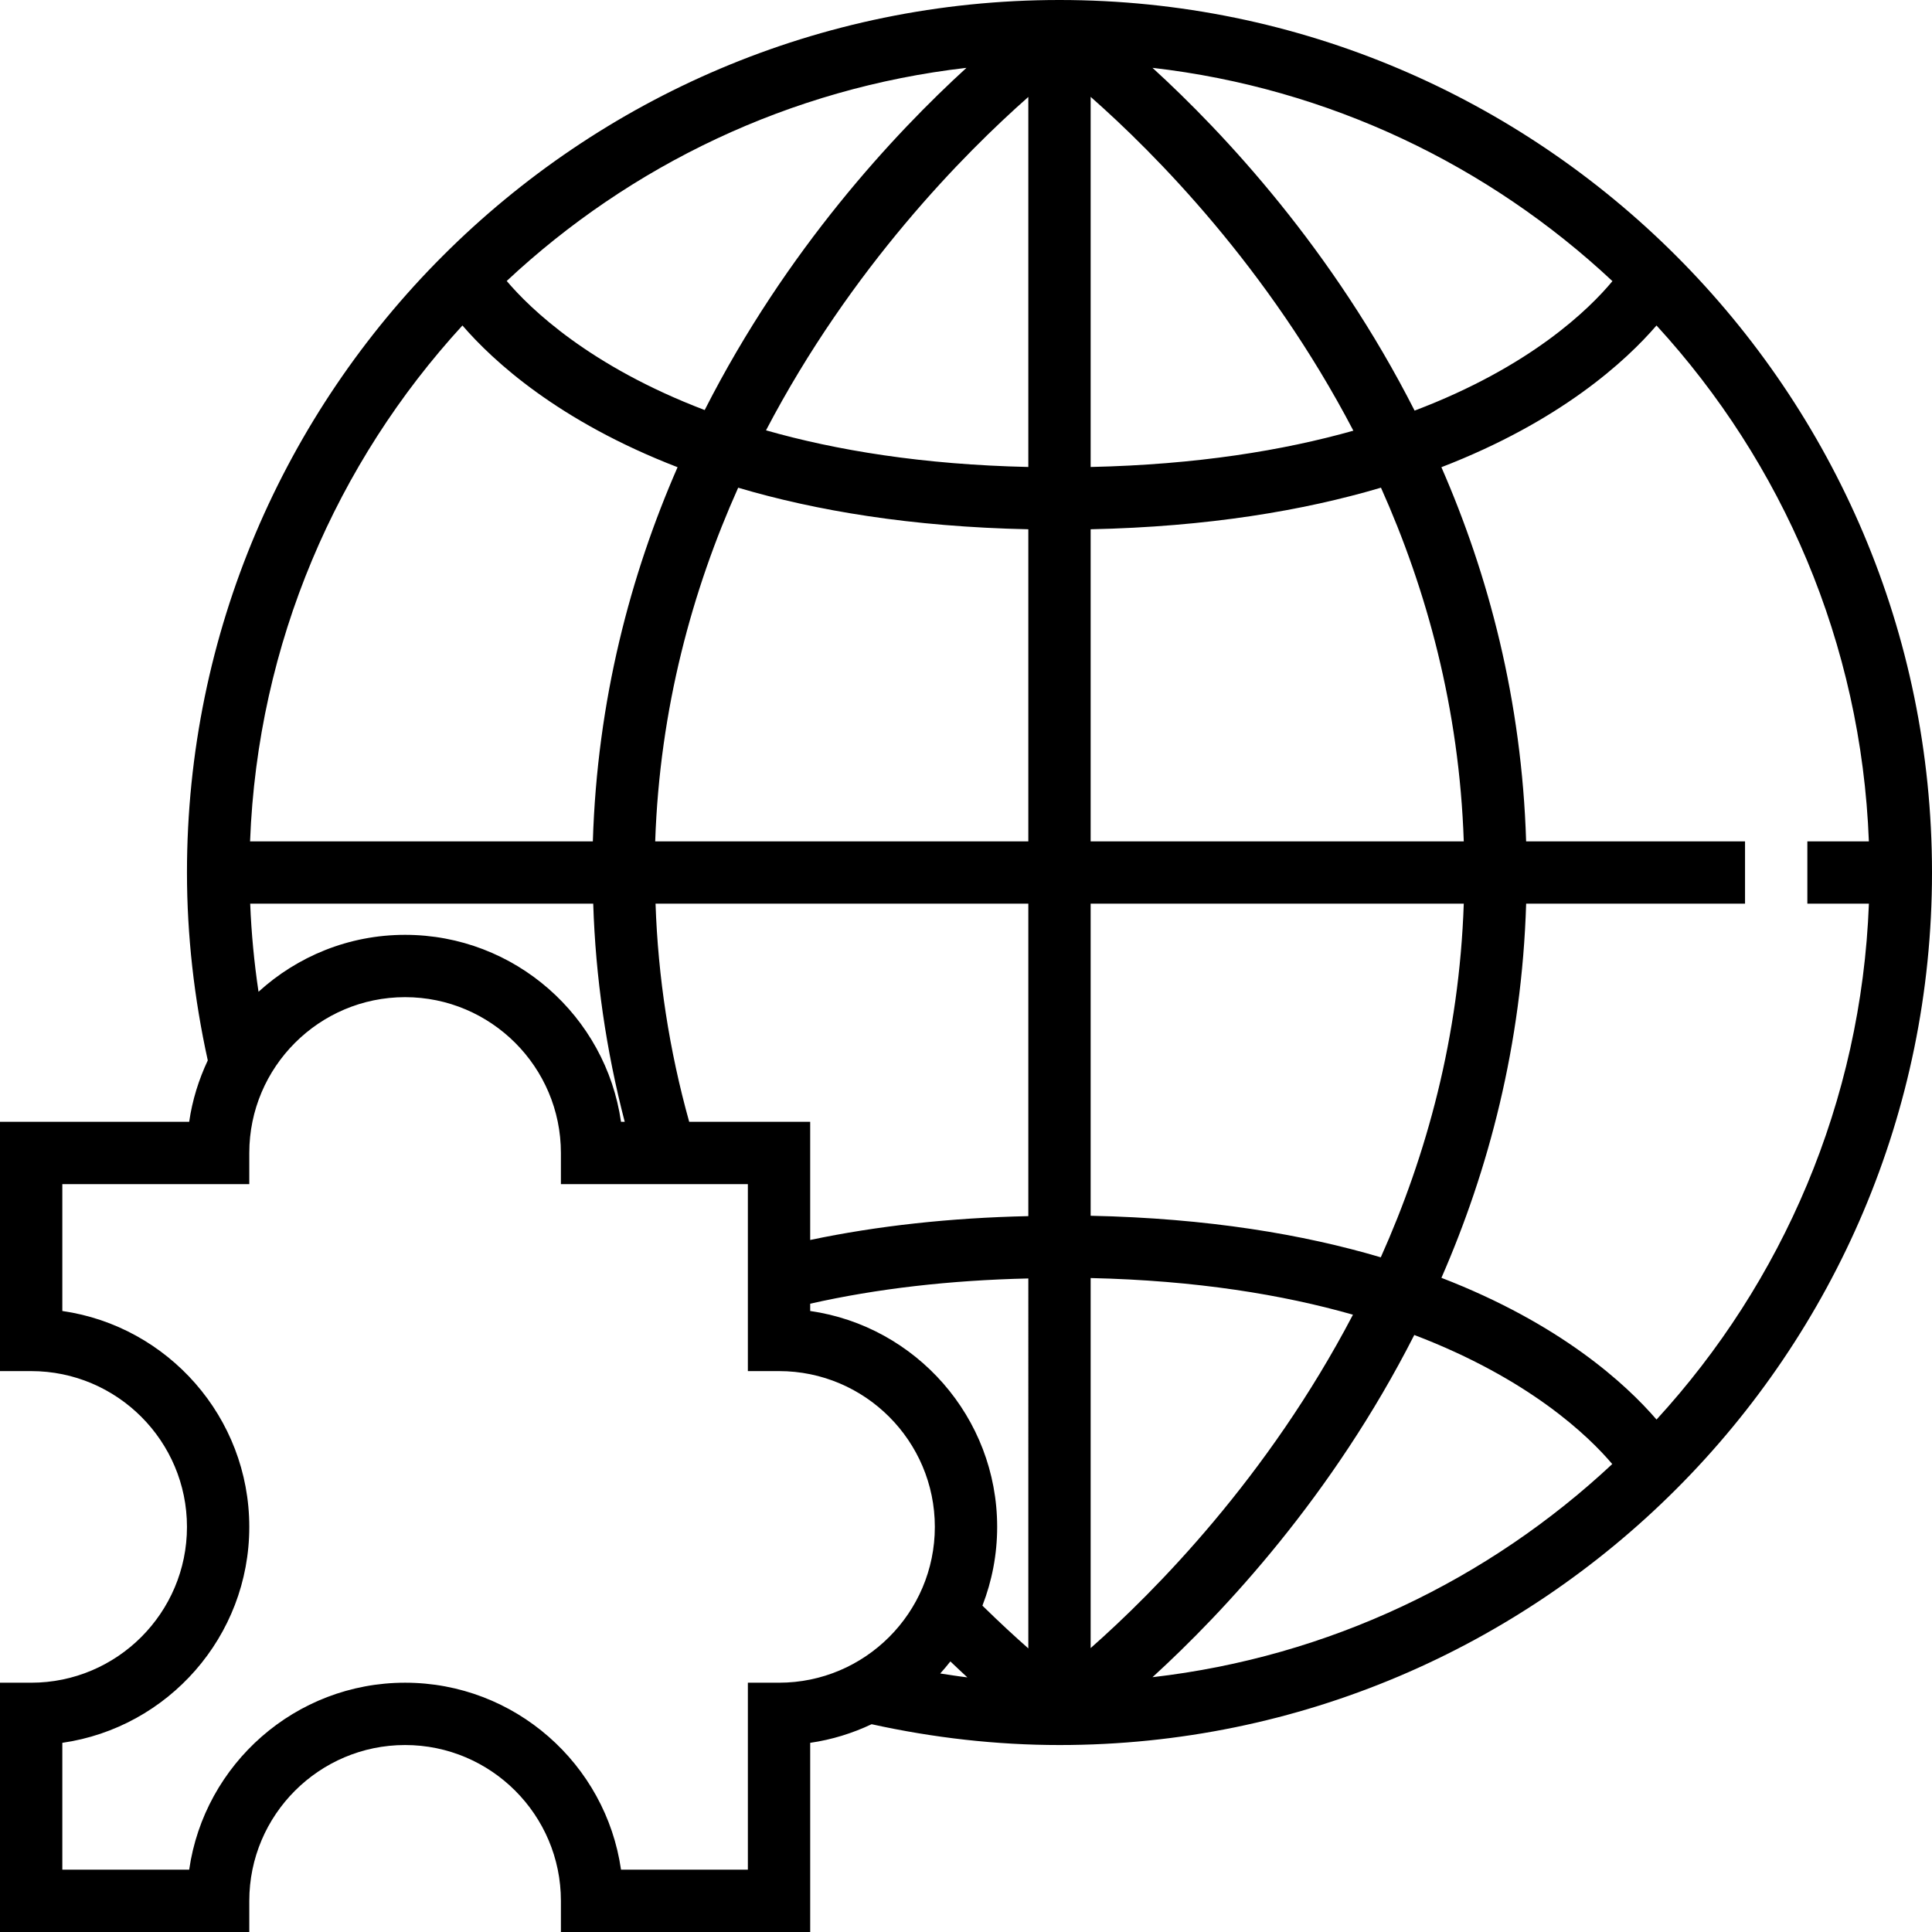
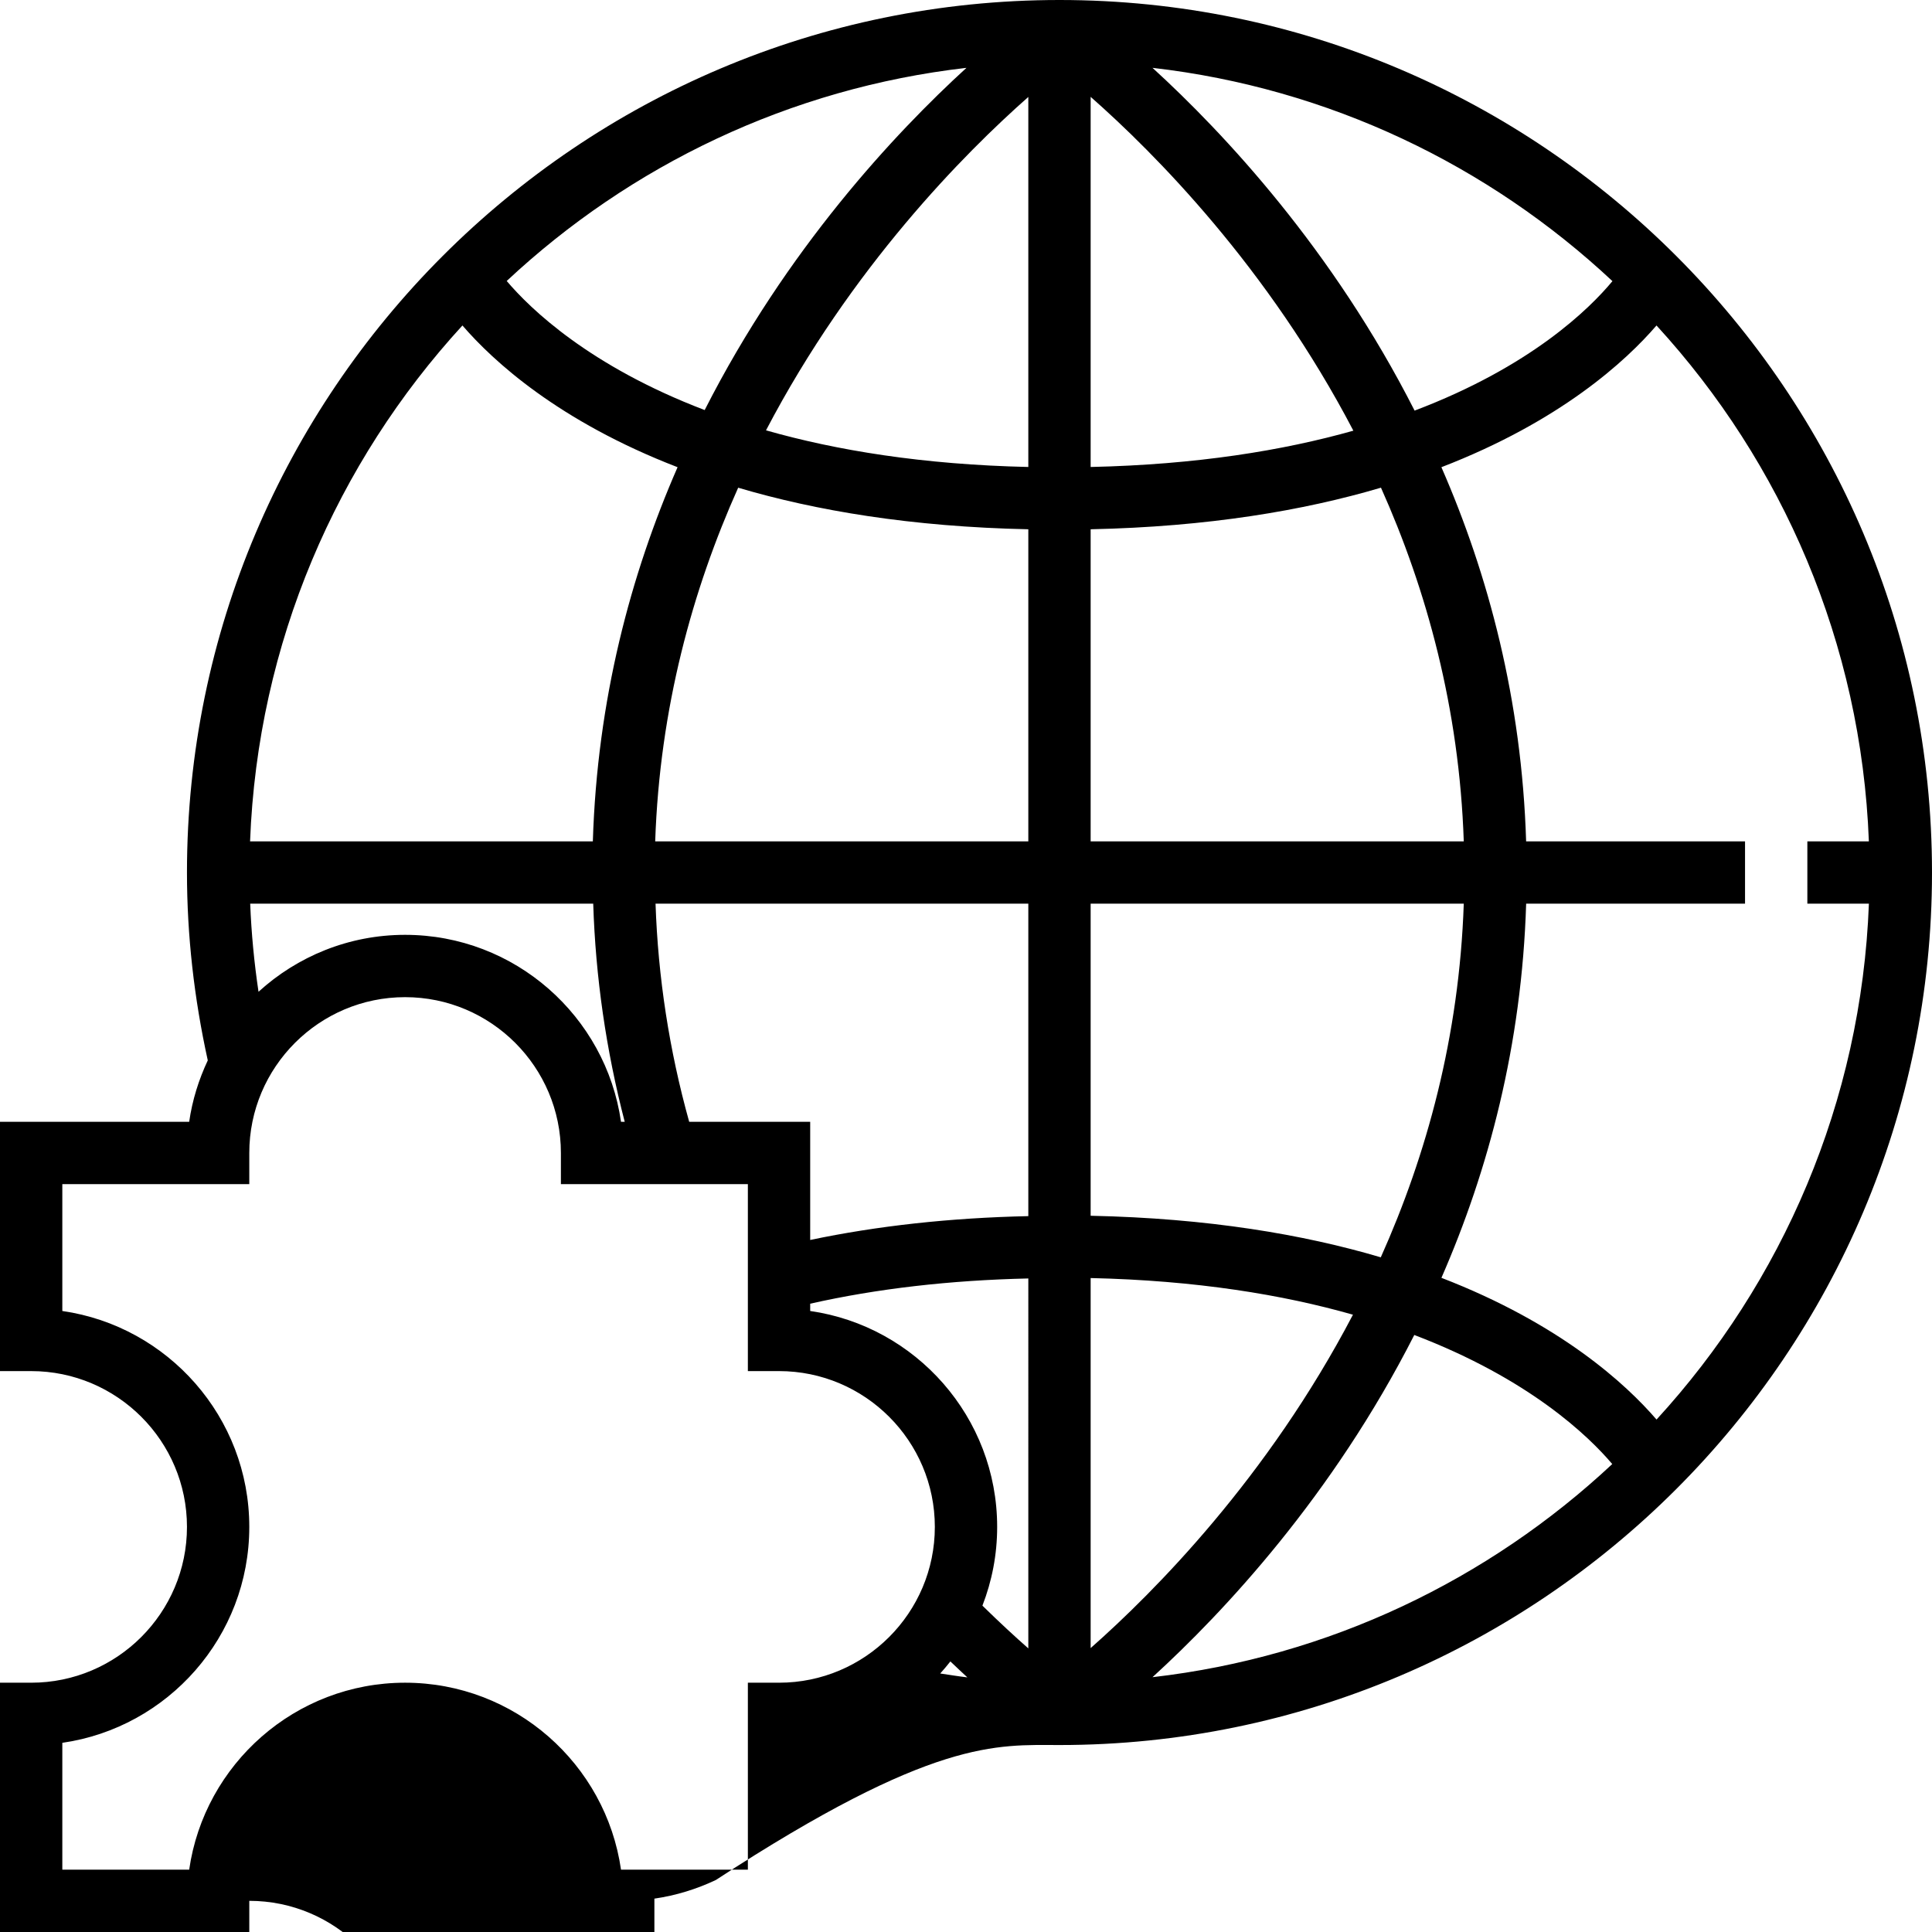
<svg xmlns="http://www.w3.org/2000/svg" fill="#000000" height="800px" width="800px" version="1.1" id="Layer_1" viewBox="0 0 496 496" xml:space="preserve">
  <g>
    <g>
-       <path d="M272,0C148.488,0,48,100.488,48,224c0,16.12,1.84,32.328,5.344,48.232c-2.312,4.92-3.976,10.2-4.776,15.768H0v64h8    c22.056,0,40,17.944,40,40c0,22.056-17.944,40-40,40H0v64h64v-8c0-22.056,17.944-40,40-40c22.056,0,40,17.944,40,40v8h64v-48.568    c5.568-0.8,10.848-2.456,15.768-4.776C239.672,446.16,255.88,448,272,448c123.512,0,224-100.488,224-224S395.512,0,272,0z     M248.12,17.416c-18.384,16.792-46.2,46.536-67.208,87.856C151.328,94,136.12,79.256,130.088,72.136    C161.8,42.48,202.752,22.632,248.12,17.416z M118.72,83.56c7.848,9.096,24.64,24.584,55.232,36.384    C161.88,147.56,153.32,179.704,152.2,216h-88C66.136,165.056,86.448,118.752,118.72,83.56z M160.384,288h-0.952    c-3.888-27.104-27.264-48-55.432-48c-14.488,0-27.68,5.552-37.632,14.616c-1.12-7.52-1.84-15.064-2.136-22.616h88.064    C152.896,250.864,155.6,269.608,160.384,288z M200,432h-8v48h-32.568c-3.888-27.104-27.264-48-55.432-48    c-28.168,0-51.536,20.896-55.432,48H16v-32.568c27.104-3.896,48-27.264,48-55.432c0-28.168-20.896-51.536-48-55.432V304h48v-8    c0-22.056,17.944-40,40-40c22.056,0,40,17.944,40,40v8h48v48h8c22.056,0,40,17.944,40,40C240,414.056,222.056,432,200,432z     M241.384,429.632c0.912-1,1.768-2.04,2.608-3.096c1.504,1.432,2.968,2.816,4.36,4.096    C246.024,430.36,243.712,429.976,241.384,429.632z M264,423.192c-3.424-3.008-7.432-6.712-11.784-10.976    c2.44-6.28,3.784-13.088,3.784-20.216c0-28.168-20.896-51.536-48-55.432v-1.872c17.08-3.856,35.848-6.024,56-6.48V423.192z     M264,312.216c-19.984,0.432-38.736,2.488-56,6.12V288h-31.064c-5.12-18.352-8-37.12-8.64-56H264V312.216z M264,216h-95.792    c1.16-34.168,9.568-64.592,21.304-90.792c19.856,5.88,44.408,10.04,74.488,10.672V216z M264,119.888    c-27.12-0.608-49.32-4.272-67.344-9.408C218.544,68.648,247.608,39.352,264,24.888V119.888z M413.96,72.176    c-5.928,7.144-21,21.968-50.792,33.24c-21.024-41.392-48.88-71.184-67.288-88C341.272,22.632,382.24,42.496,413.96,72.176z     M280,24.864c16.416,14.456,45.544,43.768,67.448,85.704c-18.016,5.088-40.24,8.72-67.448,9.32V24.864z M280,135.88    c30.096-0.64,54.672-4.8,74.536-10.68c11.712,26.184,20.104,56.608,21.256,90.8H280V135.88z M280,232h95.792    c-1.16,34.168-9.568,64.592-21.304,90.792c-19.856-5.88-44.408-10.04-74.488-10.672V232z M280,423.112v-95    c27.12,0.608,49.32,4.272,67.344,9.408C325.456,379.352,296.392,408.648,280,423.112z M295.88,430.584    c18.384-16.792,46.2-46.536,67.208-87.856c29.584,11.272,44.792,26.016,50.824,33.136    C382.2,405.52,341.248,425.368,295.88,430.584z M425.28,364.44c-7.84-9.096-24.632-24.584-55.224-36.384    c12.072-27.616,20.632-59.76,21.752-96.056H448v-16h-56.2c-1.12-36.296-9.68-68.44-21.752-96.056    c30.592-11.8,47.384-27.288,55.224-36.384c32.272,35.192,52.584,81.504,54.52,132.44H464v16h15.8    C477.864,282.944,457.552,329.248,425.28,364.44z" />
+       <path d="M272,0C148.488,0,48,100.488,48,224c0,16.12,1.84,32.328,5.344,48.232c-2.312,4.92-3.976,10.2-4.776,15.768H0v64h8    c22.056,0,40,17.944,40,40c0,22.056-17.944,40-40,40H0v64h64v-8c22.056,0,40,17.944,40,40v8h64v-48.568    c5.568-0.8,10.848-2.456,15.768-4.776C239.672,446.16,255.88,448,272,448c123.512,0,224-100.488,224-224S395.512,0,272,0z     M248.12,17.416c-18.384,16.792-46.2,46.536-67.208,87.856C151.328,94,136.12,79.256,130.088,72.136    C161.8,42.48,202.752,22.632,248.12,17.416z M118.72,83.56c7.848,9.096,24.64,24.584,55.232,36.384    C161.88,147.56,153.32,179.704,152.2,216h-88C66.136,165.056,86.448,118.752,118.72,83.56z M160.384,288h-0.952    c-3.888-27.104-27.264-48-55.432-48c-14.488,0-27.68,5.552-37.632,14.616c-1.12-7.52-1.84-15.064-2.136-22.616h88.064    C152.896,250.864,155.6,269.608,160.384,288z M200,432h-8v48h-32.568c-3.888-27.104-27.264-48-55.432-48    c-28.168,0-51.536,20.896-55.432,48H16v-32.568c27.104-3.896,48-27.264,48-55.432c0-28.168-20.896-51.536-48-55.432V304h48v-8    c0-22.056,17.944-40,40-40c22.056,0,40,17.944,40,40v8h48v48h8c22.056,0,40,17.944,40,40C240,414.056,222.056,432,200,432z     M241.384,429.632c0.912-1,1.768-2.04,2.608-3.096c1.504,1.432,2.968,2.816,4.36,4.096    C246.024,430.36,243.712,429.976,241.384,429.632z M264,423.192c-3.424-3.008-7.432-6.712-11.784-10.976    c2.44-6.28,3.784-13.088,3.784-20.216c0-28.168-20.896-51.536-48-55.432v-1.872c17.08-3.856,35.848-6.024,56-6.48V423.192z     M264,312.216c-19.984,0.432-38.736,2.488-56,6.12V288h-31.064c-5.12-18.352-8-37.12-8.64-56H264V312.216z M264,216h-95.792    c1.16-34.168,9.568-64.592,21.304-90.792c19.856,5.88,44.408,10.04,74.488,10.672V216z M264,119.888    c-27.12-0.608-49.32-4.272-67.344-9.408C218.544,68.648,247.608,39.352,264,24.888V119.888z M413.96,72.176    c-5.928,7.144-21,21.968-50.792,33.24c-21.024-41.392-48.88-71.184-67.288-88C341.272,22.632,382.24,42.496,413.96,72.176z     M280,24.864c16.416,14.456,45.544,43.768,67.448,85.704c-18.016,5.088-40.24,8.72-67.448,9.32V24.864z M280,135.88    c30.096-0.64,54.672-4.8,74.536-10.68c11.712,26.184,20.104,56.608,21.256,90.8H280V135.88z M280,232h95.792    c-1.16,34.168-9.568,64.592-21.304,90.792c-19.856-5.88-44.408-10.04-74.488-10.672V232z M280,423.112v-95    c27.12,0.608,49.32,4.272,67.344,9.408C325.456,379.352,296.392,408.648,280,423.112z M295.88,430.584    c18.384-16.792,46.2-46.536,67.208-87.856c29.584,11.272,44.792,26.016,50.824,33.136    C382.2,405.52,341.248,425.368,295.88,430.584z M425.28,364.44c-7.84-9.096-24.632-24.584-55.224-36.384    c12.072-27.616,20.632-59.76,21.752-96.056H448v-16h-56.2c-1.12-36.296-9.68-68.44-21.752-96.056    c30.592-11.8,47.384-27.288,55.224-36.384c32.272,35.192,52.584,81.504,54.52,132.44H464v16h15.8    C477.864,282.944,457.552,329.248,425.28,364.44z" />
    </g>
  </g>
</svg>